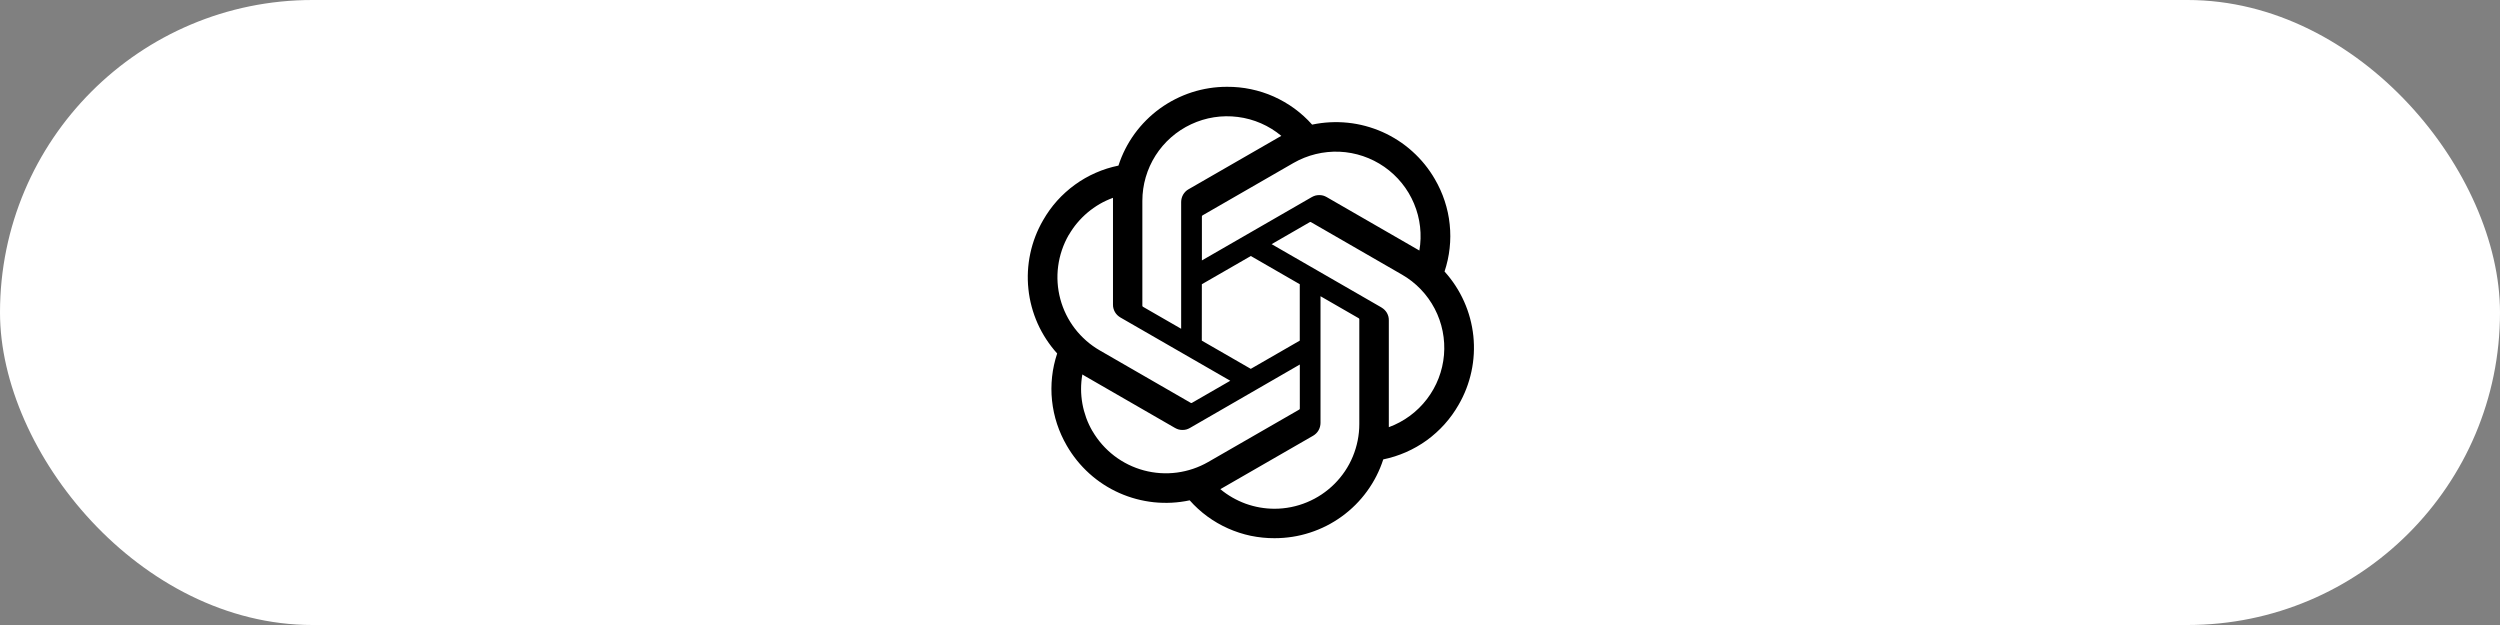
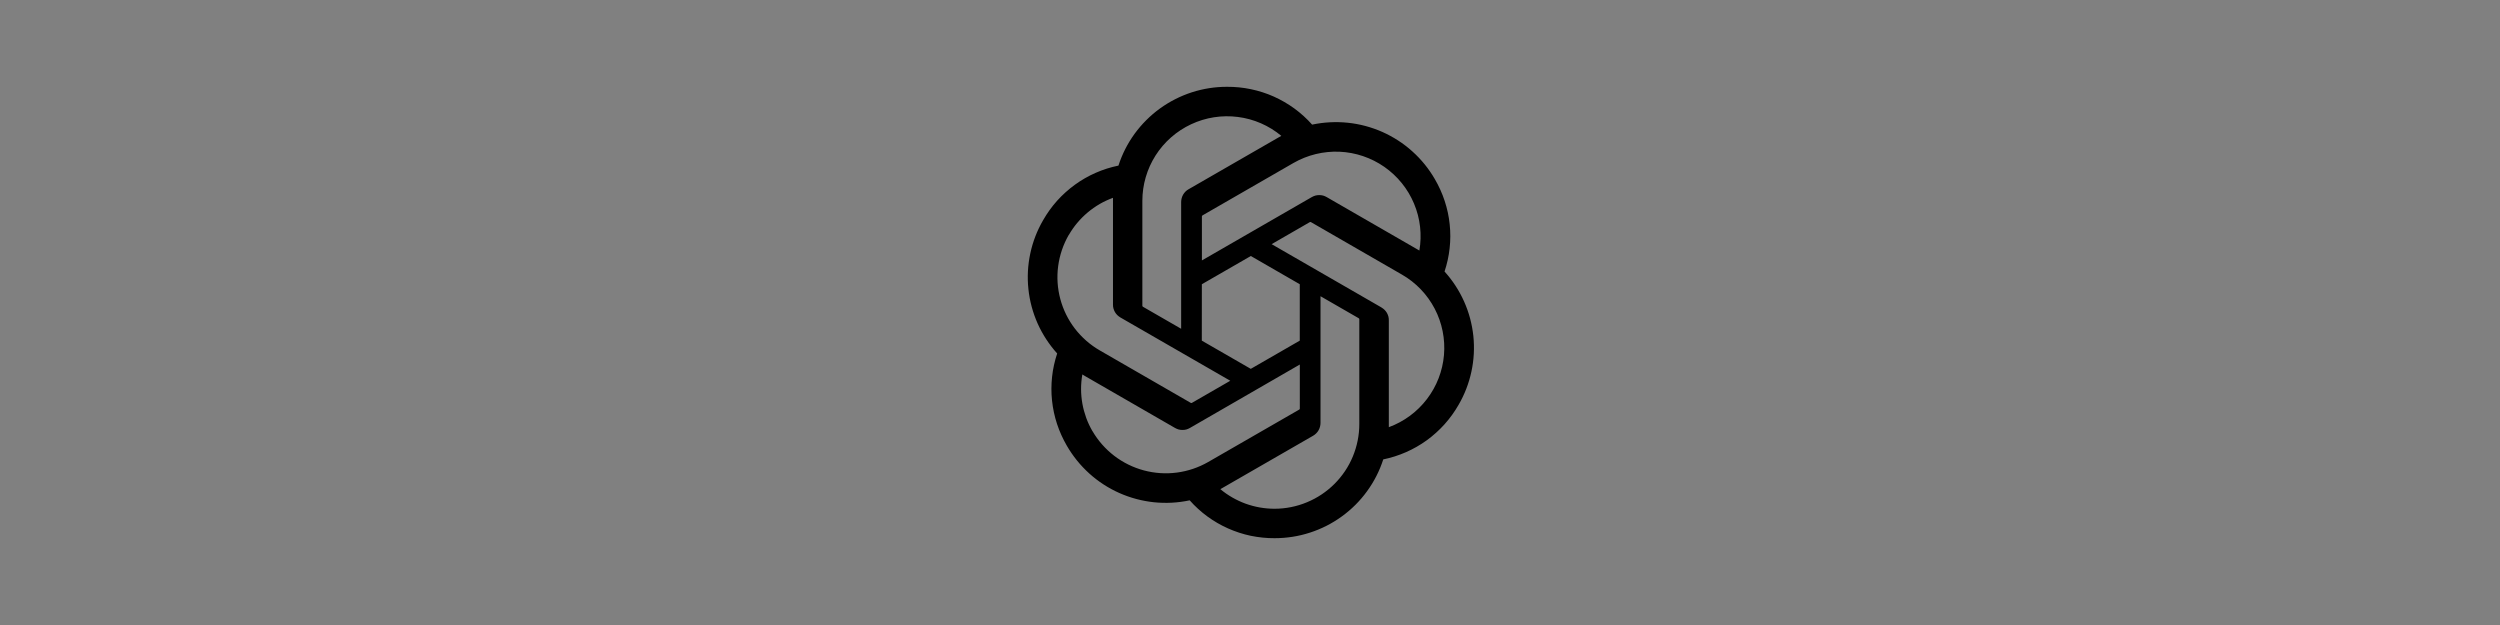
<svg xmlns="http://www.w3.org/2000/svg" width="1440" height="360" viewBox="0 0 1440 360" fill="none">
  <rect x="0" y="0" width="1440" height="360" fill="#808080" stroke="none" />
-   <rect width="1440" height="360" rx="180" fill="white" />
-   <path d="M843.3 173.633C846.124 179.919 847.916 186.638 848.649 193.493C849.355 200.348 849.002 207.284 847.536 214.031C846.096 220.777 843.598 227.253 840.122 233.213C837.841 237.196 835.153 240.935 832.058 244.376C828.989 247.79 825.568 250.879 821.847 253.588C818.1 256.298 814.108 258.574 809.872 260.443C805.663 262.286 801.264 263.695 796.757 264.616C794.639 271.173 791.489 277.377 787.415 282.959C783.369 288.54 778.454 293.444 772.861 297.481C767.267 301.545 761.075 304.688 754.504 306.802C747.933 308.942 741.063 309.999 734.138 309.999C729.549 310.026 724.933 309.538 720.425 308.617C715.945 307.669 711.546 306.233 707.337 304.363C703.128 302.494 699.136 300.164 695.416 297.454C691.723 294.745 688.301 291.629 685.26 288.188C678.471 289.651 671.52 290.003 664.65 289.299C657.779 288.567 651.045 286.779 644.718 283.961C638.418 281.17 632.58 277.377 627.448 272.744C622.316 268.111 617.944 262.692 614.495 256.731C612.187 252.748 610.286 248.549 608.847 244.187C607.408 239.824 606.457 235.327 605.969 230.748C605.48 226.196 605.507 221.59 605.996 217.011C606.484 212.459 607.489 207.961 608.928 203.599C604.312 198.478 600.51 192.653 597.686 186.367C594.889 180.054 593.07 173.362 592.364 166.507C591.631 159.652 592.011 152.716 593.45 145.969C594.889 139.223 597.388 132.747 600.863 126.787C603.144 122.804 605.833 119.038 608.901 115.624C611.97 112.21 615.418 109.121 619.138 106.412C622.859 103.702 626.878 101.399 631.087 99.557C635.323 97.687 639.722 96.305 644.229 95.384C646.347 88.8 649.497 82.623 653.543 77.041C657.617 71.46 662.532 66.556 668.125 62.492C673.719 58.455 679.91 55.312 686.482 53.171C693.053 51.058 699.923 49.974 706.848 50.001C711.437 49.974 716.053 50.435 720.561 51.383C725.068 52.331 729.468 53.74 733.676 55.61C737.885 57.506 741.877 59.809 745.597 62.519C749.318 65.255 752.739 68.344 755.78 71.785C762.542 70.349 769.493 69.997 776.363 70.701C783.234 71.406 789.941 73.221 796.268 76.012C802.568 78.83 808.406 82.596 813.538 87.229C818.67 91.835 823.042 97.227 826.491 103.215C828.799 107.17 830.7 111.37 832.139 115.759C833.578 120.121 834.556 124.619 835.017 129.198C835.506 133.777 835.506 138.383 834.99 142.962C834.501 147.541 833.497 152.039 832.058 156.401C836.701 161.522 840.475 167.32 843.3 173.633ZM752.82 289.299C758.74 286.86 764.117 283.257 768.652 278.732C773.186 274.207 776.798 268.843 779.242 262.909C781.686 257.002 782.962 250.662 782.962 244.268V183.847C782.944 183.793 782.926 183.73 782.908 183.658C782.89 183.604 782.862 183.549 782.826 183.495C782.79 183.441 782.745 183.396 782.69 183.36C782.636 183.306 782.582 183.269 782.528 183.251L760.614 170.625V243.618C760.614 244.349 760.505 245.108 760.315 245.812C760.125 246.544 759.853 247.221 759.473 247.871C759.093 248.522 758.659 249.118 758.116 249.633C757.588 250.158 756.995 250.613 756.351 250.987L704.458 280.872C704.024 281.143 703.291 281.523 702.91 281.739C705.056 283.555 707.391 285.153 709.835 286.562C712.306 287.971 714.858 289.163 717.52 290.139C720.181 291.087 722.923 291.819 725.693 292.306C728.49 292.794 731.314 293.038 734.138 293.038C740.547 293.038 746.901 291.764 752.82 289.299ZM629.24 248.278C632.471 253.832 636.735 258.655 641.813 262.557C646.918 266.458 652.702 269.303 658.893 270.956C665.084 272.609 671.547 273.042 677.901 272.202C684.255 271.362 690.365 269.303 695.932 266.106L748.394 235.896L748.53 235.76C748.566 235.724 748.593 235.67 748.612 235.598C748.648 235.544 748.675 235.489 748.693 235.435V209.966L685.369 246.517C684.717 246.896 684.038 247.167 683.332 247.384C682.599 247.573 681.866 247.655 681.105 247.655C680.372 247.655 679.639 247.573 678.906 247.384C678.2 247.167 677.494 246.896 676.842 246.517L624.95 216.605C624.488 216.334 623.809 215.927 623.429 215.683C622.94 218.474 622.696 221.292 622.696 224.11C622.696 226.928 622.967 229.745 623.456 232.536C623.945 235.3 624.705 238.036 625.656 240.691C626.633 243.347 627.828 245.894 629.24 248.332V248.278ZM615.608 135.294C612.404 140.849 610.34 146.972 609.499 153.312C608.657 159.652 609.091 166.074 610.748 172.278C612.404 178.456 615.255 184.227 619.166 189.321C623.076 194.387 627.937 198.641 633.476 201.838L685.912 232.075C685.966 232.094 686.029 232.112 686.102 232.13H686.292C686.364 232.13 686.428 232.112 686.482 232.075C686.536 232.057 686.59 232.03 686.645 231.994L708.64 219.314L645.316 182.845C644.691 182.466 644.094 182.005 643.55 181.49C643.024 180.964 642.568 180.372 642.193 179.729C641.84 179.079 641.541 178.401 641.351 177.67C641.161 176.965 641.052 176.234 641.079 175.475V113.944C638.418 114.919 635.839 116.111 633.395 117.52C630.951 118.956 628.643 120.582 626.47 122.397C624.325 124.213 622.316 126.218 620.496 128.385C618.677 130.526 617.075 132.856 615.663 135.294H615.608ZM795.725 177.128C796.376 177.507 796.974 177.941 797.517 178.483C798.033 178.998 798.494 179.594 798.875 180.244C799.228 180.894 799.526 181.599 799.716 182.303C799.879 183.035 799.988 183.766 799.961 184.525V246.056C808.677 242.859 816.281 237.25 821.902 229.881C827.55 222.511 830.944 213.705 831.732 204.493C832.519 195.281 830.673 186.015 826.382 177.805C822.092 169.596 815.548 162.768 807.51 158.162L755.074 127.925C755.02 127.907 754.957 127.888 754.884 127.87H754.694C754.64 127.888 754.576 127.907 754.504 127.925C754.45 127.943 754.395 127.97 754.341 128.006L732.455 140.632L795.779 177.128H795.725ZM817.584 144.344H817.557V144.371L817.584 144.344ZM817.557 144.317C819.132 135.213 818.073 125.838 814.489 117.304C810.931 108.769 804.984 101.426 797.381 96.116C789.778 90.832 780.817 87.798 771.557 87.391C762.27 87.012 753.092 89.261 745.054 93.867L692.619 124.077C692.564 124.113 692.519 124.158 692.483 124.213L692.374 124.375C692.356 124.429 692.338 124.493 692.32 124.565C692.302 124.619 692.293 124.682 692.293 124.755V150.007L755.617 113.51C756.269 113.131 756.975 112.86 757.681 112.643C758.414 112.454 759.147 112.372 759.881 112.372C760.641 112.372 761.374 112.454 762.107 112.643C762.813 112.86 763.492 113.131 764.144 113.51L816.036 143.423C816.498 143.694 817.177 144.073 817.557 144.317ZM680.345 116.355C680.345 115.624 680.454 114.892 680.644 114.161C680.834 113.456 681.105 112.752 681.485 112.101C681.866 111.478 682.3 110.882 682.843 110.34C683.359 109.826 683.956 109.365 684.608 109.013L736.501 79.128C736.989 78.83 737.668 78.45 738.048 78.261C730.934 72.327 722.244 68.534 713.039 67.369C703.834 66.177 694.492 67.64 686.102 71.568C677.684 75.497 670.569 81.756 665.6 89.559C660.631 97.389 657.997 106.439 657.997 115.705V176.126C658.015 176.198 658.033 176.261 658.051 176.315C658.069 176.369 658.096 176.424 658.132 176.478C658.169 176.532 658.214 176.586 658.268 176.64C658.304 176.676 658.359 176.713 658.431 176.749L680.345 189.375V116.355ZM692.239 196.202L720.452 212.459L748.666 196.202V163.716L720.479 147.46L692.266 163.716L692.239 196.202Z" fill="black" />
+   <path d="M843.3 173.633C846.124 179.919 847.916 186.638 848.649 193.493C849.355 200.348 849.002 207.284 847.536 214.031C846.096 220.777 843.598 227.253 840.122 233.213C837.841 237.196 835.153 240.935 832.058 244.376C828.989 247.79 825.568 250.879 821.847 253.588C818.1 256.298 814.108 258.574 809.872 260.443C805.663 262.286 801.264 263.695 796.757 264.616C794.639 271.173 791.489 277.377 787.415 282.959C783.369 288.54 778.454 293.444 772.861 297.481C767.267 301.545 761.075 304.688 754.504 306.802C747.933 308.942 741.063 309.999 734.138 309.999C729.549 310.026 724.933 309.538 720.425 308.617C715.945 307.669 711.546 306.233 707.337 304.363C703.128 302.494 699.136 300.164 695.416 297.454C691.723 294.745 688.301 291.629 685.26 288.188C678.471 289.651 671.52 290.003 664.65 289.299C657.779 288.567 651.045 286.779 644.718 283.961C638.418 281.17 632.58 277.377 627.448 272.744C622.316 268.111 617.944 262.692 614.495 256.731C612.187 252.748 610.286 248.549 608.847 244.187C607.408 239.824 606.457 235.327 605.969 230.748C605.48 226.196 605.507 221.59 605.996 217.011C606.484 212.459 607.489 207.961 608.928 203.599C604.312 198.478 600.51 192.653 597.686 186.367C594.889 180.054 593.07 173.362 592.364 166.507C591.631 159.652 592.011 152.716 593.45 145.969C594.889 139.223 597.388 132.747 600.863 126.787C603.144 122.804 605.833 119.038 608.901 115.624C611.97 112.21 615.418 109.121 619.138 106.412C622.859 103.702 626.878 101.399 631.087 99.557C635.323 97.687 639.722 96.305 644.229 95.384C646.347 88.8 649.497 82.623 653.543 77.041C657.617 71.46 662.532 66.556 668.125 62.492C673.719 58.455 679.91 55.312 686.482 53.171C693.053 51.058 699.923 49.974 706.848 50.001C711.437 49.974 716.053 50.435 720.561 51.383C725.068 52.331 729.468 53.74 733.676 55.61C737.885 57.506 741.877 59.809 745.597 62.519C749.318 65.255 752.739 68.344 755.78 71.785C762.542 70.349 769.493 69.997 776.363 70.701C783.234 71.406 789.941 73.221 796.268 76.012C802.568 78.83 808.406 82.596 813.538 87.229C818.67 91.835 823.042 97.227 826.491 103.215C828.799 107.17 830.7 111.37 832.139 115.759C833.578 120.121 834.556 124.619 835.017 129.198C835.506 133.777 835.506 138.383 834.99 142.962C834.501 147.541 833.497 152.039 832.058 156.401C836.701 161.522 840.475 167.32 843.3 173.633ZM752.82 289.299C758.74 286.86 764.117 283.257 768.652 278.732C773.186 274.207 776.798 268.843 779.242 262.909C781.686 257.002 782.962 250.662 782.962 244.268V183.847C782.944 183.793 782.926 183.73 782.908 183.658C782.89 183.604 782.862 183.549 782.826 183.495C782.79 183.441 782.745 183.396 782.69 183.36C782.636 183.306 782.582 183.269 782.528 183.251L760.614 170.625V243.618C760.614 244.349 760.505 245.108 760.315 245.812C760.125 246.544 759.853 247.221 759.473 247.871C759.093 248.522 758.659 249.118 758.116 249.633C757.588 250.158 756.995 250.613 756.351 250.987L704.458 280.872C704.024 281.143 703.291 281.523 702.91 281.739C705.056 283.555 707.391 285.153 709.835 286.562C712.306 287.971 714.858 289.163 717.52 290.139C720.181 291.087 722.923 291.819 725.693 292.306C728.49 292.794 731.314 293.038 734.138 293.038C740.547 293.038 746.901 291.764 752.82 289.299ZM629.24 248.278C632.471 253.832 636.735 258.655 641.813 262.557C646.918 266.458 652.702 269.303 658.893 270.956C665.084 272.609 671.547 273.042 677.901 272.202C684.255 271.362 690.365 269.303 695.932 266.106L748.394 235.896L748.53 235.76C748.566 235.724 748.593 235.67 748.612 235.598C748.648 235.544 748.675 235.489 748.693 235.435V209.966L685.369 246.517C684.717 246.896 684.038 247.167 683.332 247.384C682.599 247.573 681.866 247.655 681.105 247.655C680.372 247.655 679.639 247.573 678.906 247.384C678.2 247.167 677.494 246.896 676.842 246.517L624.95 216.605C624.488 216.334 623.809 215.927 623.429 215.683C622.94 218.474 622.696 221.292 622.696 224.11C622.696 226.928 622.967 229.745 623.456 232.536C623.945 235.3 624.705 238.036 625.656 240.691C626.633 243.347 627.828 245.894 629.24 248.332V248.278ZM615.608 135.294C612.404 140.849 610.34 146.972 609.499 153.312C608.657 159.652 609.091 166.074 610.748 172.278C612.404 178.456 615.255 184.227 619.166 189.321C623.076 194.387 627.937 198.641 633.476 201.838L685.912 232.075C685.966 232.094 686.029 232.112 686.102 232.13H686.292C686.364 232.13 686.428 232.112 686.482 232.075C686.536 232.057 686.59 232.03 686.645 231.994L708.64 219.314L645.316 182.845C644.691 182.466 644.094 182.005 643.55 181.49C643.024 180.964 642.568 180.372 642.193 179.729C641.84 179.079 641.541 178.401 641.351 177.67C641.161 176.965 641.052 176.234 641.079 175.475V113.944C638.418 114.919 635.839 116.111 633.395 117.52C630.951 118.956 628.643 120.582 626.47 122.397C624.325 124.213 622.316 126.218 620.496 128.385C618.677 130.526 617.075 132.856 615.663 135.294H615.608M795.725 177.128C796.376 177.507 796.974 177.941 797.517 178.483C798.033 178.998 798.494 179.594 798.875 180.244C799.228 180.894 799.526 181.599 799.716 182.303C799.879 183.035 799.988 183.766 799.961 184.525V246.056C808.677 242.859 816.281 237.25 821.902 229.881C827.55 222.511 830.944 213.705 831.732 204.493C832.519 195.281 830.673 186.015 826.382 177.805C822.092 169.596 815.548 162.768 807.51 158.162L755.074 127.925C755.02 127.907 754.957 127.888 754.884 127.87H754.694C754.64 127.888 754.576 127.907 754.504 127.925C754.45 127.943 754.395 127.97 754.341 128.006L732.455 140.632L795.779 177.128H795.725ZM817.584 144.344H817.557V144.371L817.584 144.344ZM817.557 144.317C819.132 135.213 818.073 125.838 814.489 117.304C810.931 108.769 804.984 101.426 797.381 96.116C789.778 90.832 780.817 87.798 771.557 87.391C762.27 87.012 753.092 89.261 745.054 93.867L692.619 124.077C692.564 124.113 692.519 124.158 692.483 124.213L692.374 124.375C692.356 124.429 692.338 124.493 692.32 124.565C692.302 124.619 692.293 124.682 692.293 124.755V150.007L755.617 113.51C756.269 113.131 756.975 112.86 757.681 112.643C758.414 112.454 759.147 112.372 759.881 112.372C760.641 112.372 761.374 112.454 762.107 112.643C762.813 112.86 763.492 113.131 764.144 113.51L816.036 143.423C816.498 143.694 817.177 144.073 817.557 144.317ZM680.345 116.355C680.345 115.624 680.454 114.892 680.644 114.161C680.834 113.456 681.105 112.752 681.485 112.101C681.866 111.478 682.3 110.882 682.843 110.34C683.359 109.826 683.956 109.365 684.608 109.013L736.501 79.128C736.989 78.83 737.668 78.45 738.048 78.261C730.934 72.327 722.244 68.534 713.039 67.369C703.834 66.177 694.492 67.64 686.102 71.568C677.684 75.497 670.569 81.756 665.6 89.559C660.631 97.389 657.997 106.439 657.997 115.705V176.126C658.015 176.198 658.033 176.261 658.051 176.315C658.069 176.369 658.096 176.424 658.132 176.478C658.169 176.532 658.214 176.586 658.268 176.64C658.304 176.676 658.359 176.713 658.431 176.749L680.345 189.375V116.355ZM692.239 196.202L720.452 212.459L748.666 196.202V163.716L720.479 147.46L692.266 163.716L692.239 196.202Z" fill="black" />
</svg>